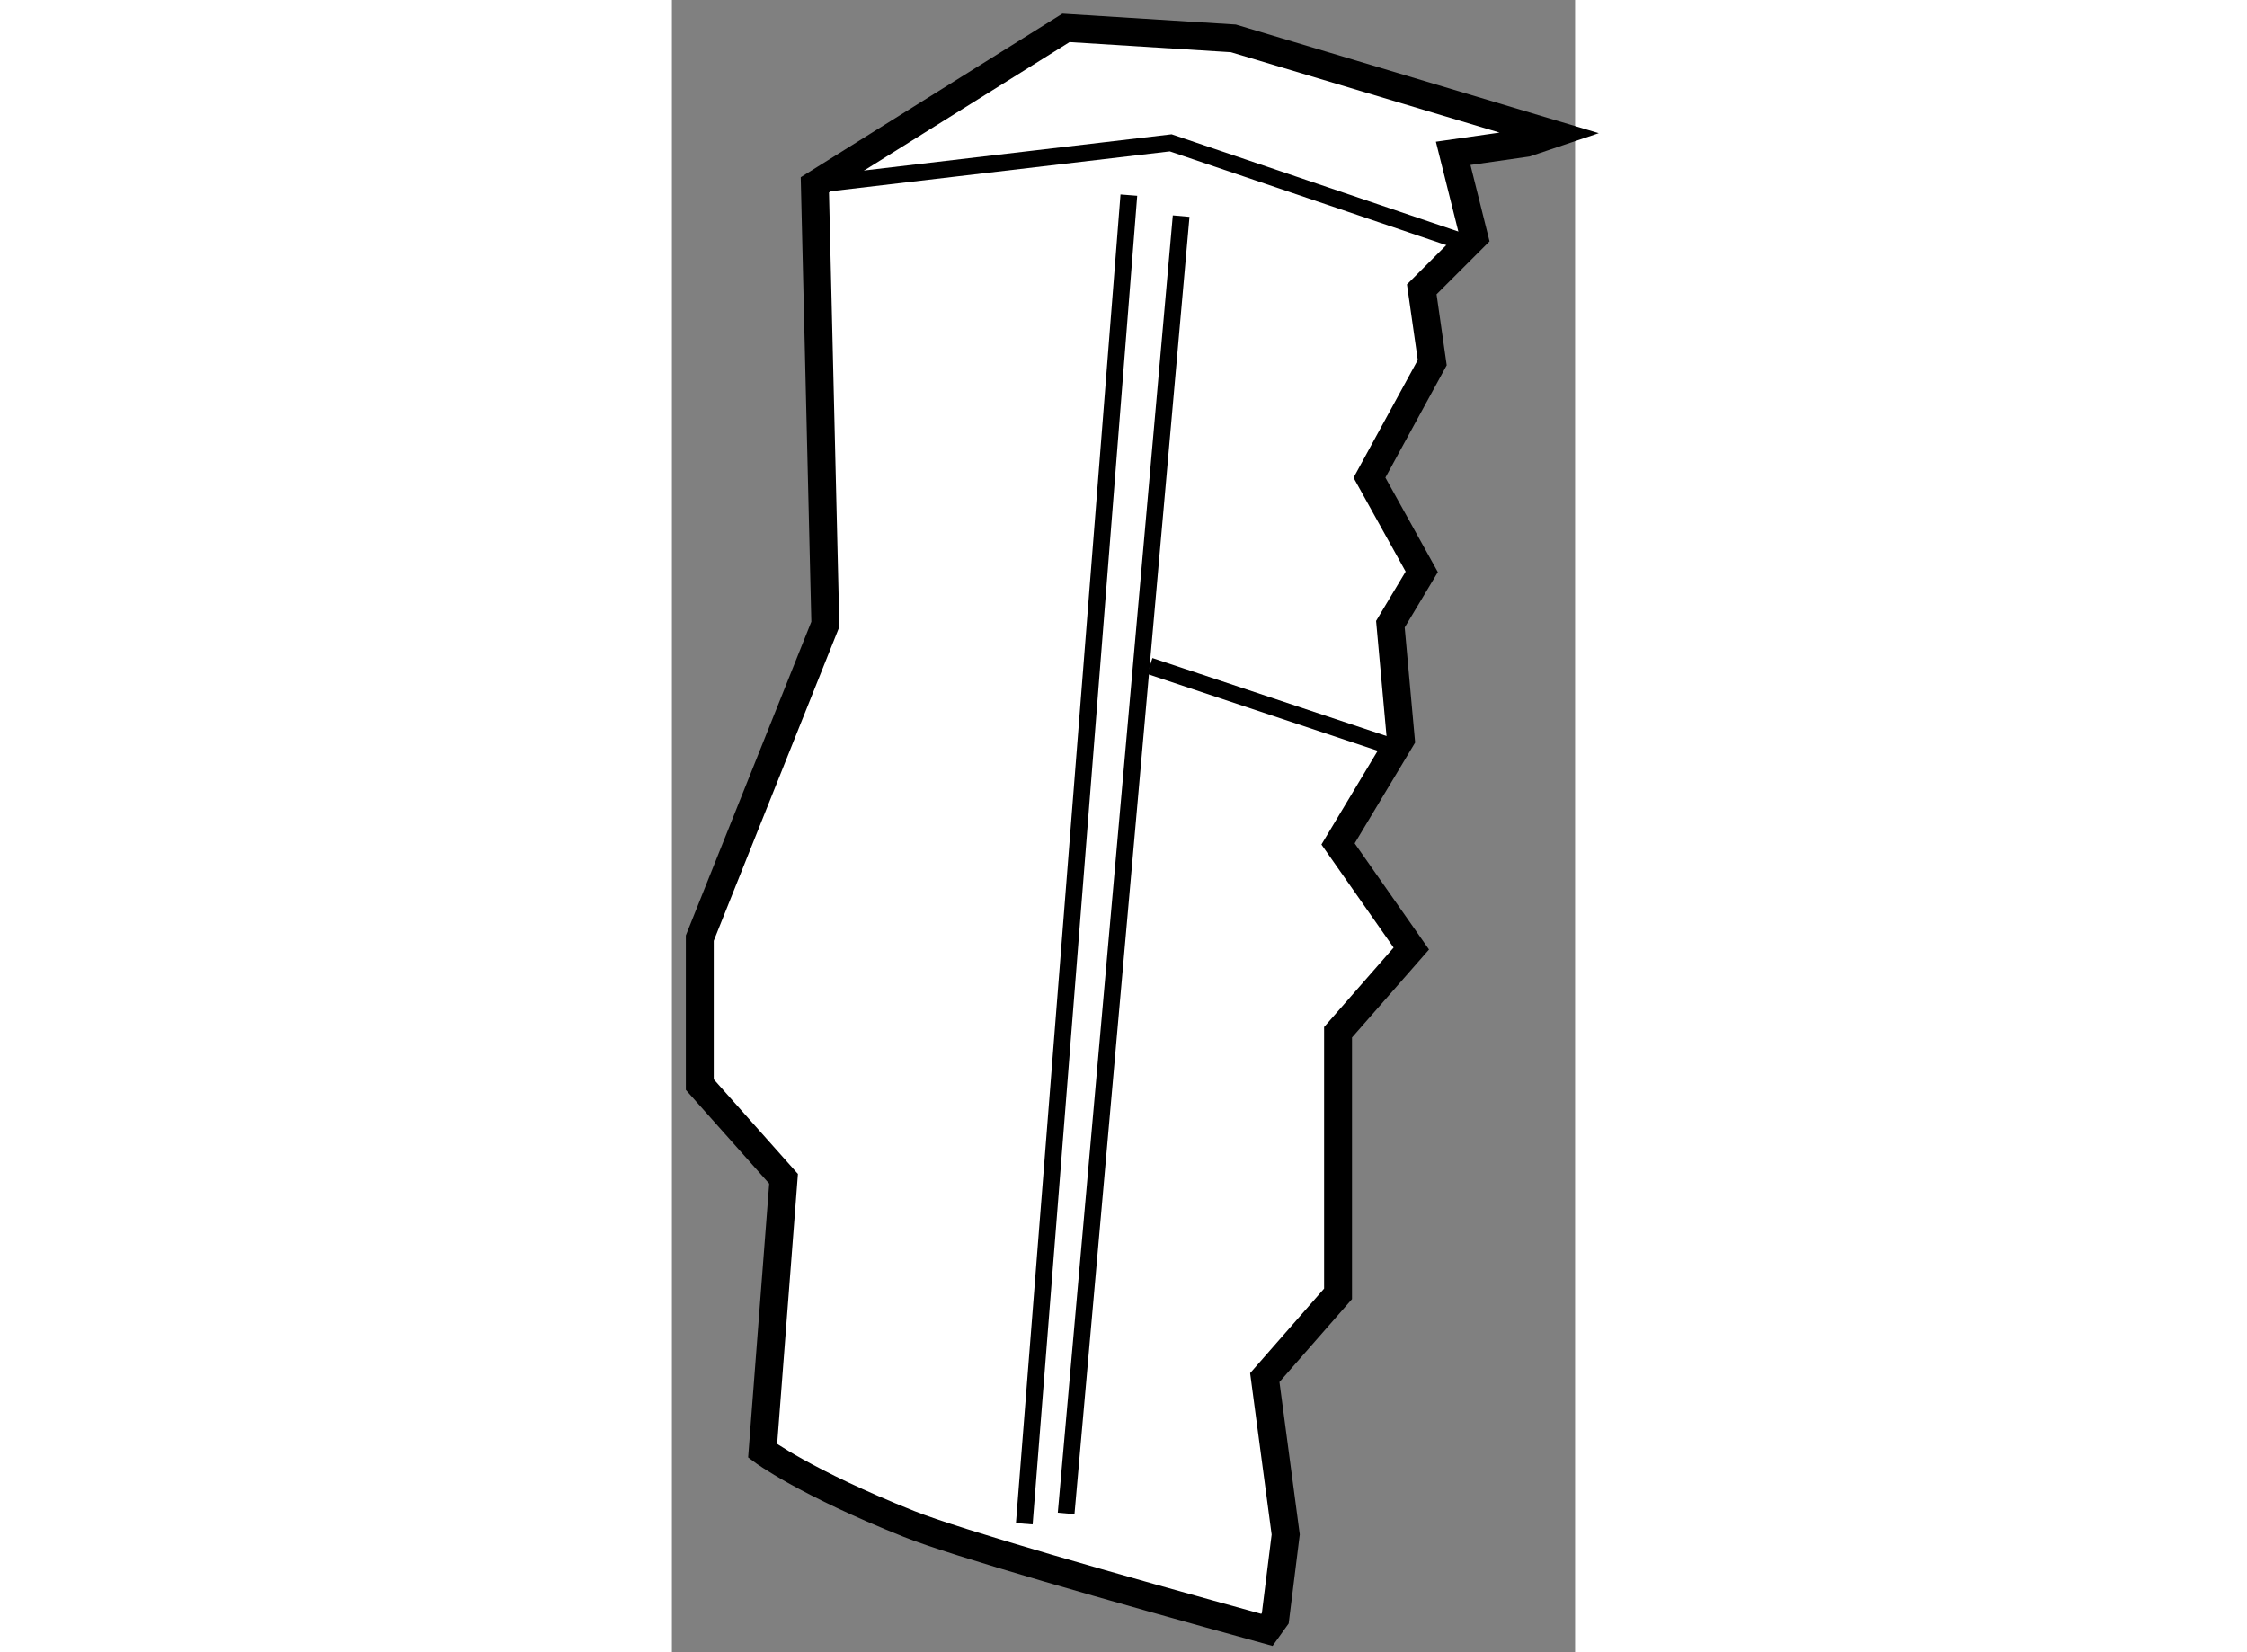
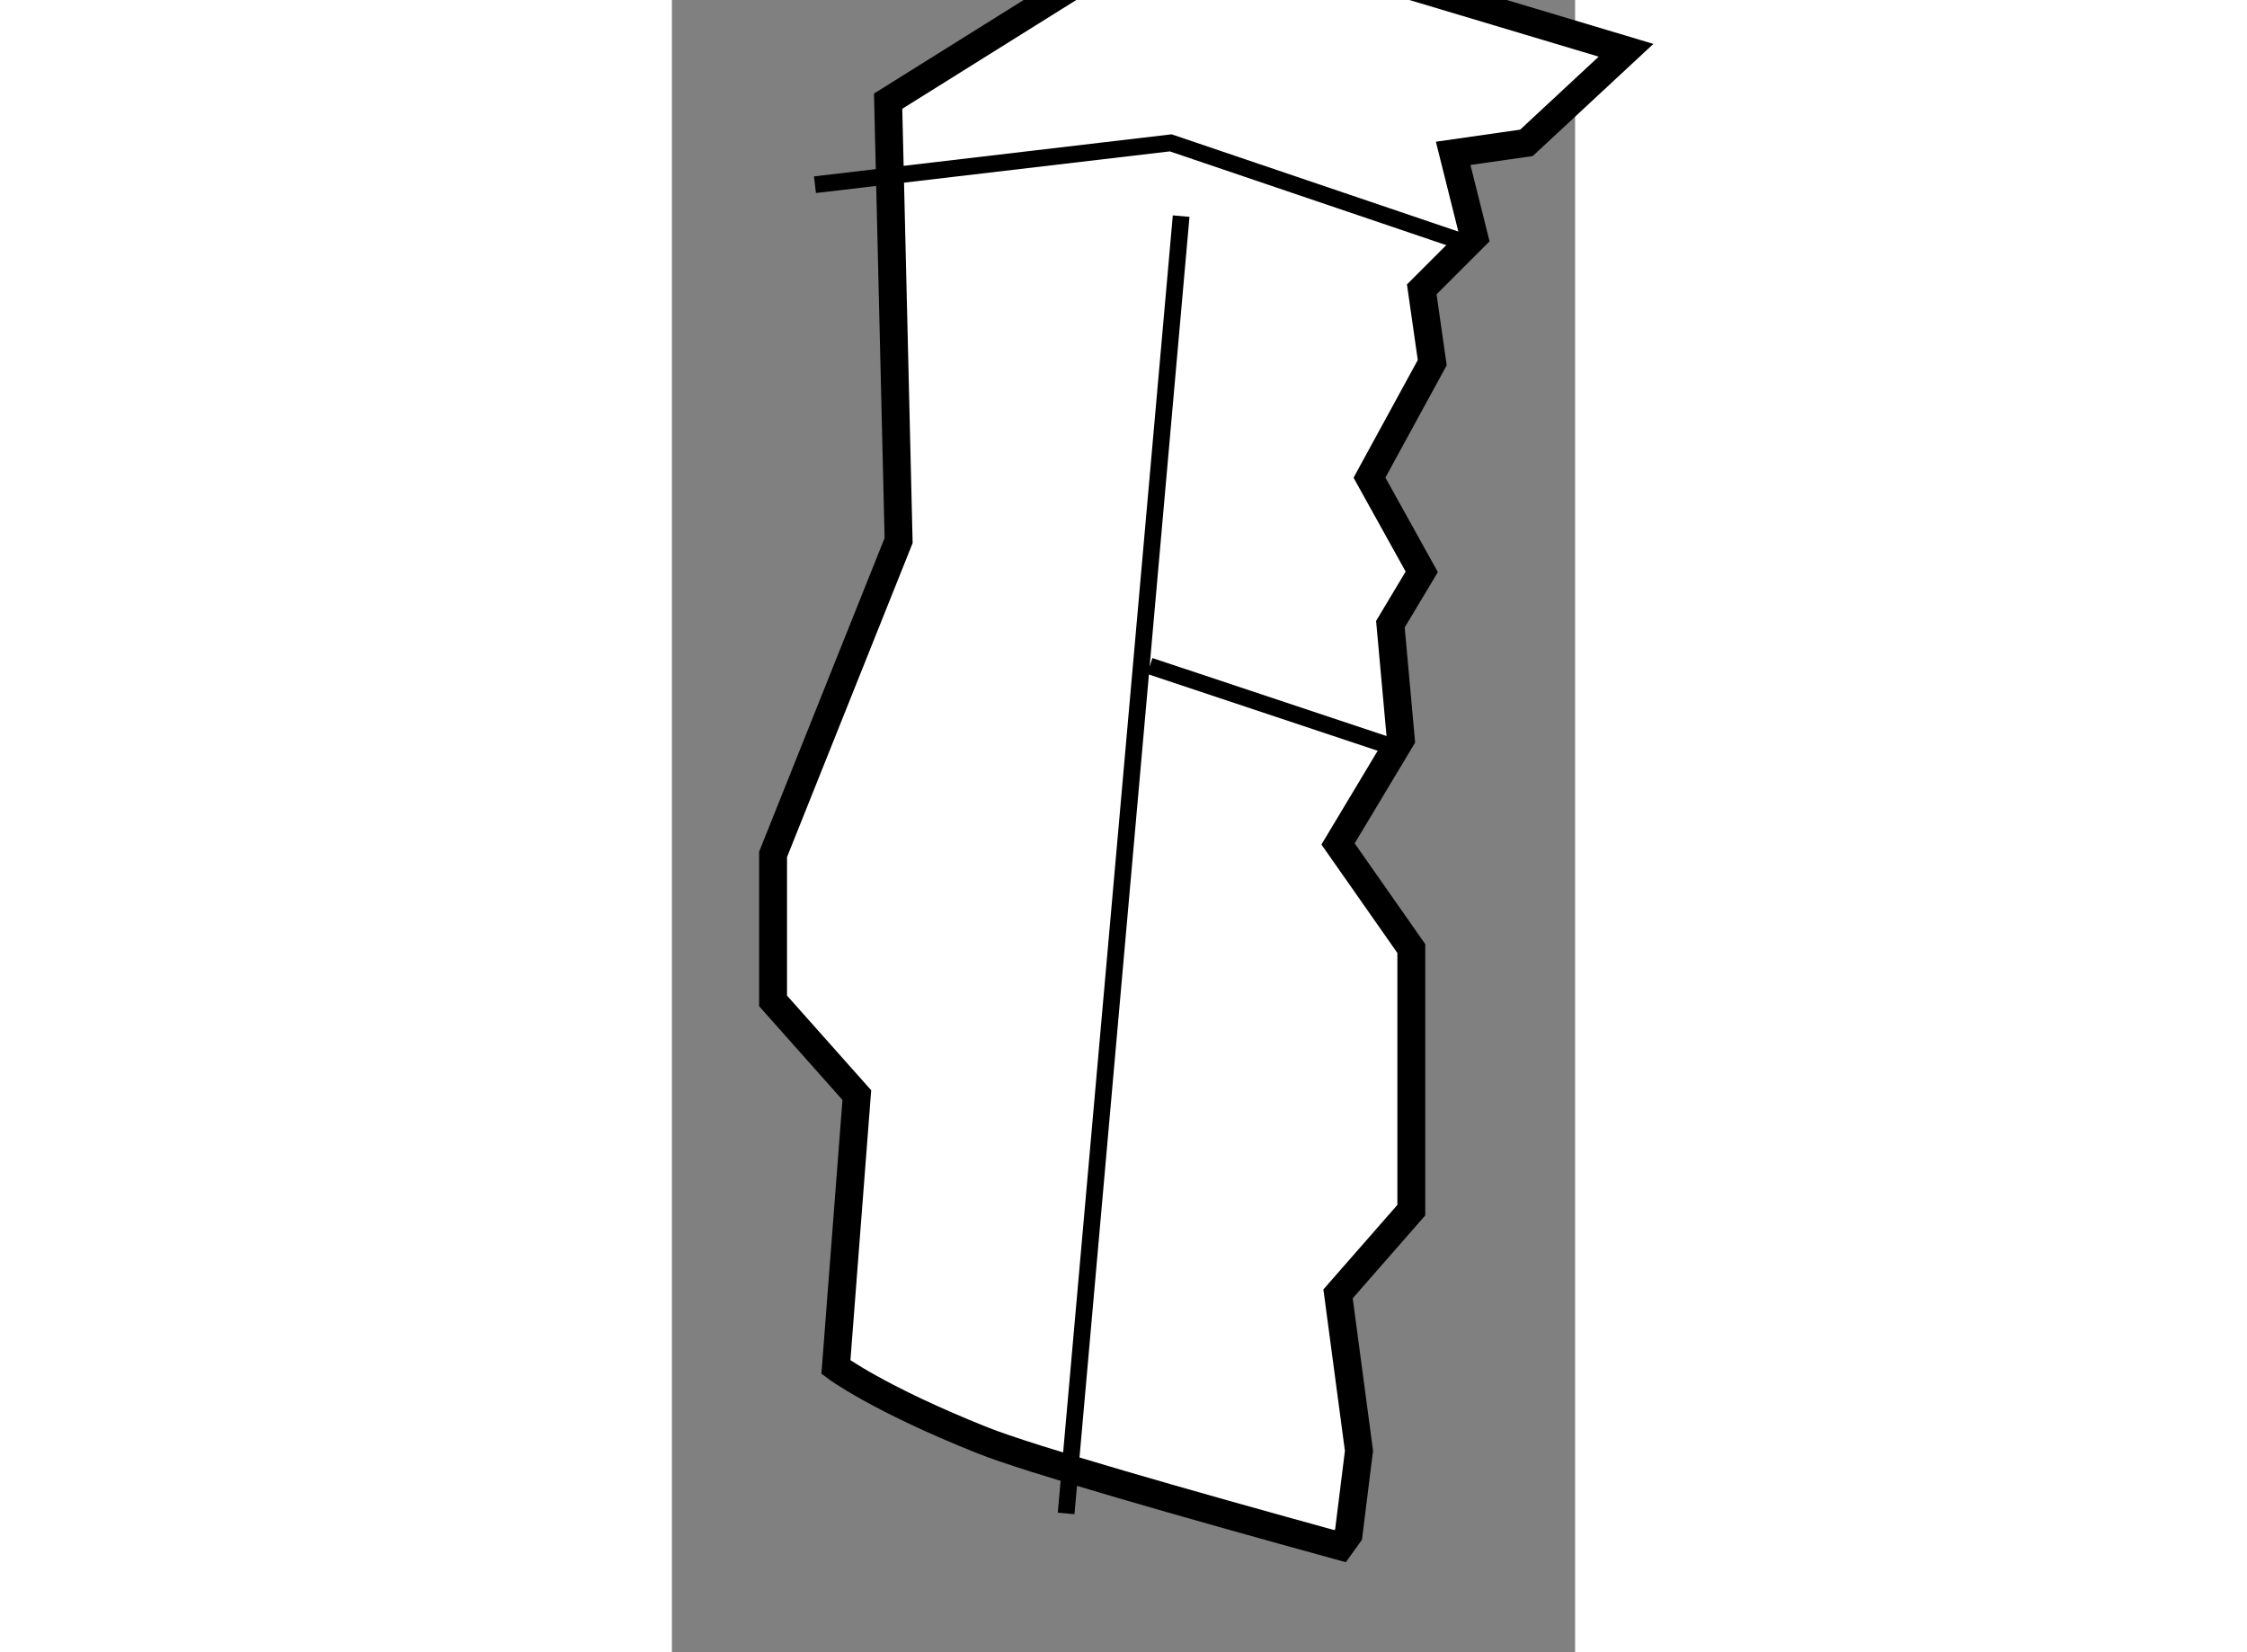
<svg xmlns="http://www.w3.org/2000/svg" version="1.1" x="0px" y="0px" width="244.8px" height="180px" viewBox="40.89 42.162 16.186 29.609" enable-background="new 0 0 244.8 180" xml:space="preserve">
  <rect x="40.89" y="42.162" width="16.186" height="29.609" fill="#808080" stroke="none" />
  <g>
-     <path fill="#FFFFFF" stroke="#000000" stroke-width="0.5" d="M56.204,44.722l-1.313,0.188l0.375,1.5l-0.938,0.938l0.188,1.313     l-1.125,2.061l0.937,1.688l-0.562,0.938l0.187,2.063l-1.125,1.875l1.313,1.875l-1.313,1.5v4.688l-1.313,1.5l0.375,2.813     l-0.187,1.5l-0.15,0.209c-2.798-0.77-5.569-1.561-6.412-1.898c-1.875-0.748-2.625-1.311-2.625-1.311l0.375-4.875l-1.501-1.688     v-2.625l2.25-5.625l-0.188-7.874l4.5-2.813l3,0.188l5.724,1.713L56.204,44.722z" />
-     <line fill="none" stroke="#000000" stroke-width="0.3" x1="47.205" y1="69.469" x2="49.079" y2="45.659" />
+     <path fill="#FFFFFF" stroke="#000000" stroke-width="0.5" d="M56.204,44.722l-1.313,0.188l0.375,1.5l-0.938,0.938l0.188,1.313     l-1.125,2.061l0.937,1.688l-0.562,0.938l0.187,2.063l-1.125,1.875l1.313,1.875v4.688l-1.313,1.5l0.375,2.813     l-0.187,1.5l-0.15,0.209c-2.798-0.77-5.569-1.561-6.412-1.898c-1.875-0.748-2.625-1.311-2.625-1.311l0.375-4.875l-1.501-1.688     v-2.625l2.25-5.625l-0.188-7.874l4.5-2.813l3,0.188l5.724,1.713L56.204,44.722z" />
    <line fill="none" stroke="#000000" stroke-width="0.3" x1="47.955" y1="69.284" x2="50.016" y2="46.035" />
    <polyline fill="none" stroke="#000000" stroke-width="0.3" points="43.454,45.472 49.829,44.722 55.148,46.526   " />
    <line fill="none" stroke="#000000" stroke-width="0.3" x1="49.454" y1="54.097" x2="53.865" y2="55.567" />
  </g>
</svg>